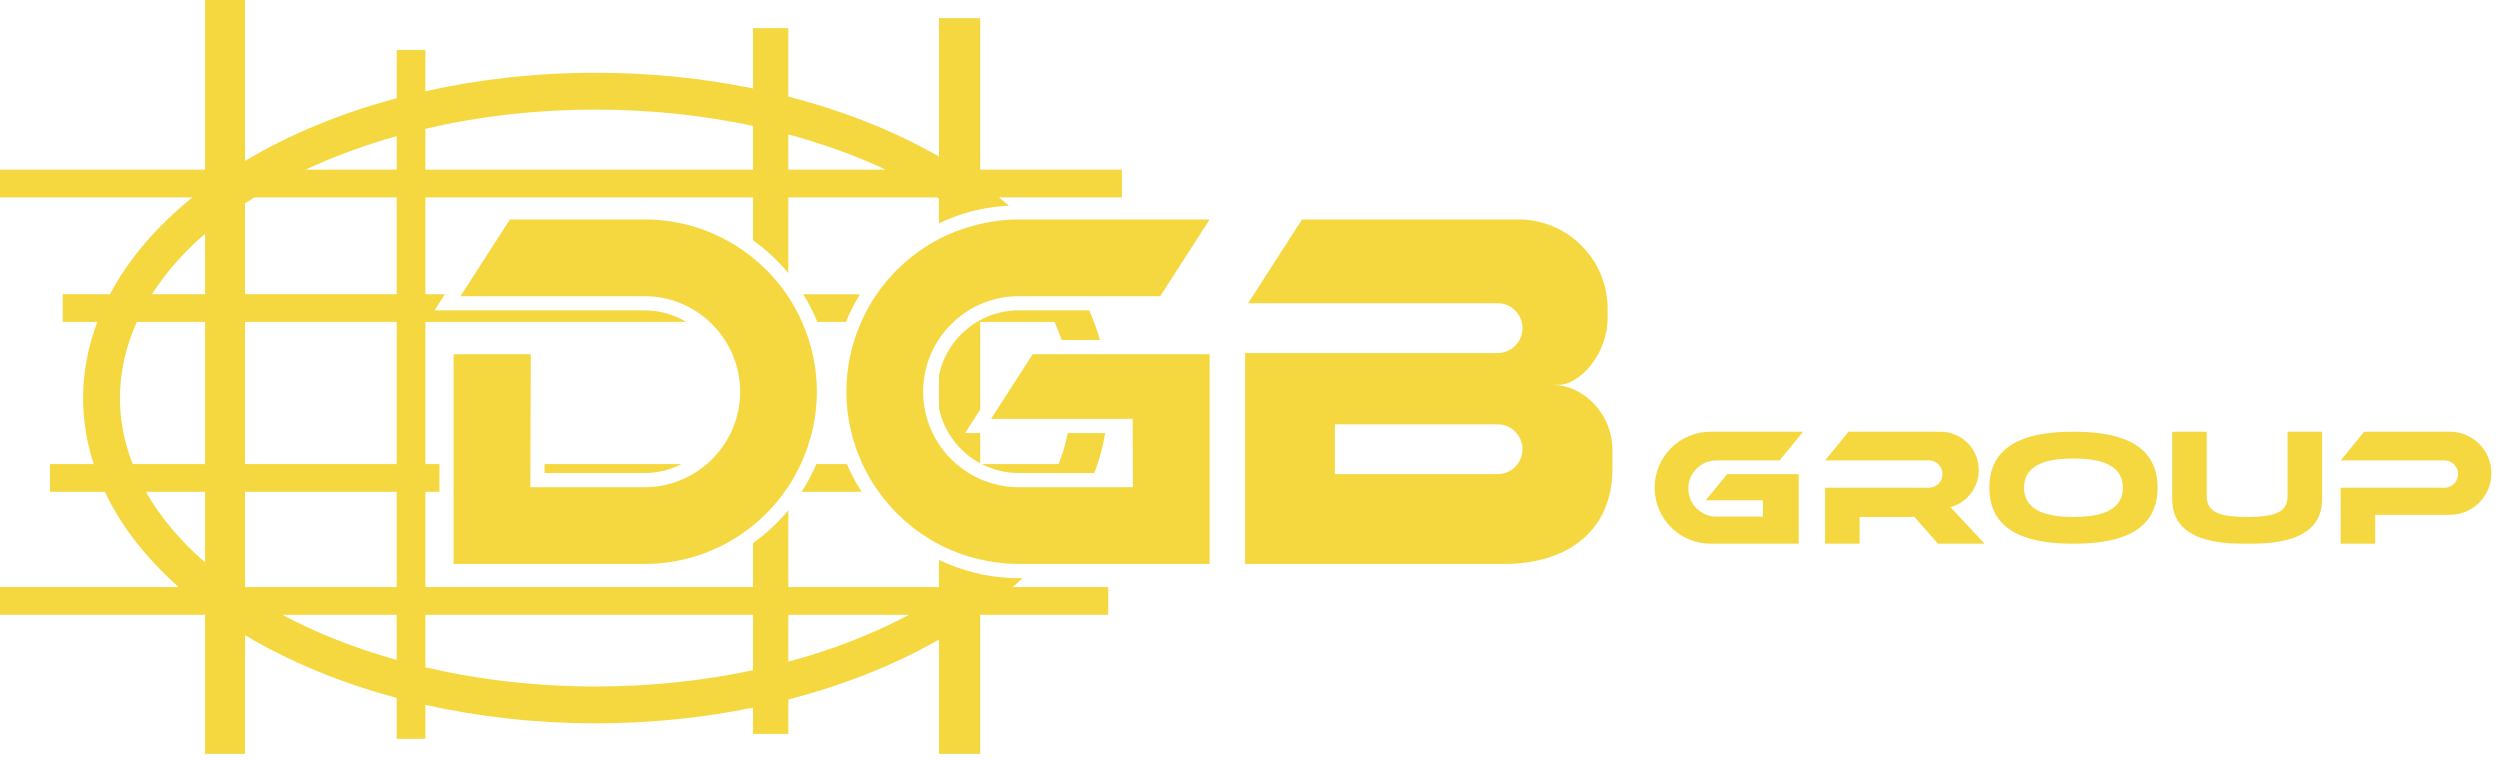
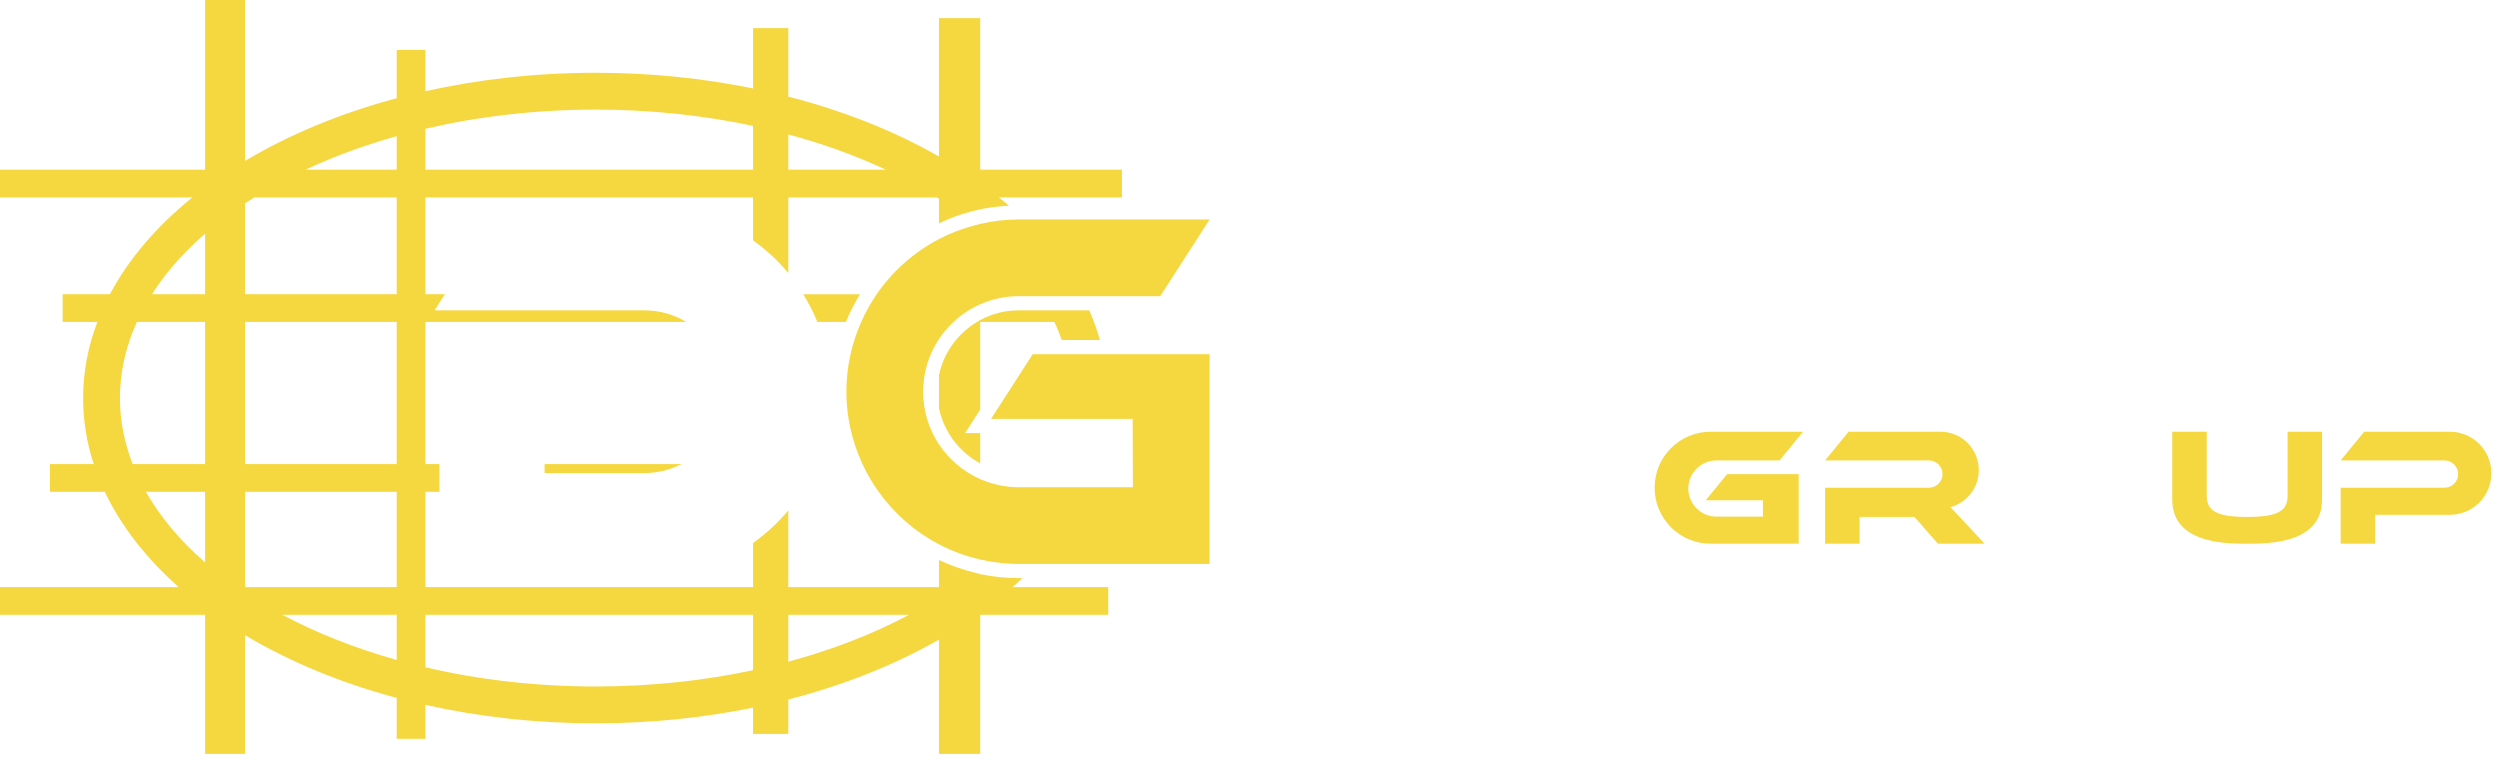
<svg xmlns="http://www.w3.org/2000/svg" width="250px" height="76px" viewBox="0 0 250 76" version="1.1">
  <desc>Created with Lunacy</desc>
  <g id="Group-29">
    <path d="M4.265 2.772C4.658 1.803 5.137 0.88 5.68 0L0 0C0.543 0.88 1.022 1.803 1.414 2.772L4.265 2.772Z" transform="translate(80.322 29.424)" id="Fill-1" fill="#F5D840" stroke="none" />
    <path d="M13.703 0.051L0.003 0.051L0 0.949L10.005 0.949C11.337 0.949 12.592 0.621 13.703 0.051" transform="translate(54.456 46.354)" id="Fill-3" fill="#F5D840" stroke="none" />
-     <path d="M7.332 3.996L8.973 3.996L11.273 3.996C11.759 2.692 12.128 1.36 12.357 0L8.609 0C8.398 1.052 8.094 2.085 7.701 3.098L0 3.098C1.11 3.668 2.365 3.996 3.697 3.996L7.332 3.996Z" transform="translate(98.166 43.307)" id="Fill-5" fill="#F5D840" stroke="none" />
-     <path d="M4.521 0L1.478 0C1.067 0.972 0.563 1.893 0 2.772L5.999 2.772C5.436 1.893 4.931 0.972 4.521 0" transform="translate(80.163 46.405)" id="Fill-7" fill="#F5D840" stroke="none" />
    <path d="M101.268 58.707L110.824 58.707L110.824 61.48L98.02 61.48L98.02 75.385L93.897 75.385L93.897 63.956C89.5 66.475 84.408 68.512 78.831 69.949L78.831 73.394L75.303 73.394L75.303 70.765C70.343 71.779 65.058 72.333 59.566 72.333C53.596 72.333 47.869 71.678 42.54 70.487L42.54 73.878L39.669 73.878L39.669 69.79C34.024 68.28 28.903 66.141 24.503 63.52L24.503 75.385L20.508 75.385L20.508 61.48L0 61.48L0 58.707L17.865 58.707C14.634 55.841 12.115 52.632 10.479 49.177L4.995 49.177L4.995 46.405L9.367 46.405C8.675 44.273 8.31 42.066 8.31 39.805C8.31 37.183 8.811 34.637 9.734 32.195L6.266 32.195L6.266 29.423L10.992 29.423C12.87 25.883 15.679 22.618 19.237 19.741L0 19.741L0 16.968L20.508 16.968L20.508 0L24.503 0L24.503 16.089C28.903 13.468 34.024 11.33 39.669 9.819L39.669 4.994L42.54 4.994L42.54 9.122C47.869 7.931 53.596 7.276 59.566 7.276C65.058 7.276 70.343 7.83 75.303 8.845L75.303 2.815L78.831 2.815L78.831 9.661C84.408 11.098 89.5 13.134 93.897 15.653L93.897 1.816L98.02 1.816L98.02 16.968L112.195 16.968L112.195 19.741L99.895 19.741C100.236 20.016 100.575 20.293 100.901 20.575C99.921 20.626 98.956 20.732 98.02 20.929C97.397 21.061 96.787 21.225 96.188 21.417C95.398 21.67 94.639 21.987 93.897 22.339L93.897 19.869C93.83 19.826 93.764 19.783 93.696 19.741L78.831 19.741L78.831 27.307C77.805 26.066 76.611 24.974 75.303 24.033L75.303 19.741L42.54 19.741L42.54 29.423L44.492 29.423L43.454 31.035L64.461 31.035C65.984 31.035 67.406 31.463 68.627 32.195L42.54 32.195L42.54 46.405L43.944 46.405L43.944 49.177L42.54 49.177L42.54 58.707L75.303 58.707L75.303 54.305C76.611 53.364 77.805 52.272 78.831 51.032L78.831 58.707L93.897 58.707L93.897 55.999C95.015 56.529 96.189 56.951 97.414 57.252C97.617 57.303 97.815 57.366 98.02 57.409C99.262 57.67 100.546 57.812 101.863 57.812L102.251 57.812C101.934 58.115 101.602 58.411 101.268 58.707ZM59.566 10.961C65.08 10.961 70.373 11.539 75.303 12.59L75.303 16.968L42.54 16.968L42.54 12.878C47.83 11.644 53.567 10.961 59.566 10.961ZM78.831 16.968L88.577 16.968C85.589 15.569 82.32 14.382 78.831 13.441L78.831 16.968ZM39.669 16.968L39.669 13.615C36.417 14.527 33.363 15.654 30.556 16.968L39.669 16.968ZM39.669 29.423L24.503 29.423L24.503 20.335C24.808 20.133 25.123 19.937 25.436 19.741L39.669 19.741L39.669 29.423ZM20.508 23.367L20.508 29.423L15.194 29.423C16.571 27.268 18.36 25.237 20.508 23.367ZM13.686 32.195C12.591 34.621 11.994 37.171 11.994 39.805C11.994 42.076 12.443 44.284 13.266 46.405L20.508 46.405L20.508 32.195L13.686 32.195ZM39.669 46.405L24.503 46.405L24.503 32.196L39.669 32.196L39.669 46.405ZM14.587 49.177L20.508 49.177L20.508 56.242C18.028 54.083 16.026 51.71 14.587 49.177ZM24.503 58.707L39.669 58.707L39.669 49.177L24.503 49.177L24.503 58.707ZM39.669 61.48L28.231 61.48C31.648 63.298 35.495 64.824 39.669 65.994L39.669 61.48ZM59.566 68.648C53.567 68.648 47.83 67.965 42.54 66.731L42.54 61.48L75.303 61.48L75.303 67.02C70.373 68.07 65.08 68.648 59.566 68.648ZM78.831 61.48L78.831 66.168C83.249 64.977 87.312 63.39 90.901 61.48L78.831 61.48Z" transform="translate(0 0)" id="Fill-9" fill="#F5D840" fill-rule="evenodd" stroke="none" />
    <path d="M4.123 1.161L11.549 1.161C11.817 1.756 12.066 2.355 12.273 2.965L16.096 2.965C15.811 1.96 15.453 0.971 15.026 0L13.241 0L10.986 0L7.966 0C6.577 0 5.269 0.352 4.123 0.969C4.013 1.028 3.907 1.097 3.8 1.161C1.881 2.312 0.468 4.224 0 6.484L0 9.785C0.494 12.172 2.037 14.178 4.123 15.301L4.123 12.273L2.608 12.273L4.123 9.919L4.123 1.161Z" transform="translate(93.898 31.035)" id="Fill-11" fill="#F5D840" stroke="none" />
-     <path d="M7.719 13.473L0 13.473L0 24.461L0 27.234L0 34.451L19.1 34.451C23.21 34.451 26.98 33.006 29.942 30.604C31.142 29.63 32.199 28.493 33.101 27.234C33.225 27.061 33.352 26.892 33.47 26.714C33.942 26 34.352 25.244 34.716 24.461C35.739 22.259 36.325 19.813 36.325 17.225C36.325 14.741 35.788 12.386 34.842 10.252C34.451 9.373 33.995 8.531 33.47 7.737C33.412 7.651 33.356 7.565 33.297 7.479C32.357 6.113 31.226 4.89 29.942 3.848C26.98 1.445 23.21 0 19.1 0L5.63 0L0.817 7.479L0.692 7.674L19.1 7.674C21.62 7.674 23.906 8.657 25.613 10.252C27.478 11.995 28.652 14.471 28.652 17.225C28.652 20.121 27.358 22.71 25.323 24.461C23.652 25.901 21.48 26.777 19.1 26.777L7.674 26.777L7.682 24.461L7.719 13.473Z" transform="translate(45.361 21.944)" id="Fill-13" fill="#F5D840" stroke="none" />
    <path d="M36.325 0L17.762 0L17.225 0C15.902 0 14.62 0.163 13.383 0.445C13.24 0.478 13.101 0.518 12.96 0.554C11.662 0.885 10.421 1.354 9.26 1.961C6.759 3.269 4.618 5.167 3.028 7.479C2.43 8.348 1.916 9.277 1.483 10.251C0.537 12.385 0 14.741 0 17.225C0 19.813 0.587 22.259 1.609 24.461C2.063 25.438 2.602 26.366 3.224 27.233C4.793 29.424 6.856 31.232 9.26 32.49C10.547 33.163 11.93 33.674 13.383 34.005C13.637 34.063 13.891 34.114 14.148 34.161C15.148 34.341 16.174 34.45 17.225 34.45L19.016 34.45L36.325 34.45L36.325 13.473L25.709 13.473L21.951 13.473L18.633 13.473L14.466 19.946L22.363 19.946L26.07 19.946L28.628 19.946L28.651 26.777L24.221 26.777L22.501 26.777L20.164 26.777L17.225 26.777C15.857 26.777 14.559 26.484 13.383 25.966C12.513 25.583 11.713 25.073 11.002 24.461C10.335 23.887 9.747 23.227 9.26 22.491C8.26 20.981 7.674 19.172 7.674 17.225C7.674 15.278 8.26 13.469 9.26 11.959C9.675 11.333 10.166 10.763 10.713 10.251C11.493 9.522 12.392 8.92 13.383 8.484C14.559 7.966 15.857 7.674 17.225 7.674L19.428 7.674L22.501 7.674L23.607 7.674L31.386 7.674L36.325 0Z" transform="translate(84.638 21.944)" id="Fill-15" fill="#F5D840" stroke="none" />
-     <path d="M36.728 22.976L36.728 25.017C36.728 30.872 32.536 34.45 25.883 34.45L0 34.45L0 13.361L25.248 13.361C26.624 13.361 27.739 12.246 27.739 10.87C27.739 9.495 26.624 8.38 25.248 8.38L0.298 8.38L5.692 0L27.33 0C32.257 0 36.251 3.994 36.251 8.921L36.251 9.86C36.251 13.548 33.397 16.538 31.376 16.538L30.667 16.538C34.014 16.538 36.728 19.629 36.728 22.976ZM8.978 20.486L8.978 25.466L25.248 25.466C26.624 25.466 27.739 24.351 27.739 22.976C27.739 21.6 26.624 20.486 25.248 20.486L8.978 20.486Z" transform="translate(124.51 21.944)" id="Fill-17" fill="#F5D840" fill-rule="evenodd" stroke="none" />
-     <path d="M0 5.6C0 0.752 4.641 0 8.412 0C12.183 0 16.823 0.752 16.823 5.6C16.823 10.448 12.183 11.199 8.412 11.199C4.641 11.199 0 10.448 0 5.6ZM3.474 5.6C3.474 8.128 6.198 8.52 8.412 8.52C10.626 8.52 13.349 8.128 13.349 5.6C13.349 3.071 10.626 2.68 8.412 2.68C6.198 2.68 3.474 3.071 3.474 5.6Z" transform="translate(198.934 43.171)" id="Fill-19" fill="#F5D840" fill-rule="evenodd" stroke="none" />
    <path d="M11.533 6.413C11.533 7.955 10.489 8.52 7.492 8.52C4.496 8.52 3.451 7.955 3.451 6.413L3.451 0L0 0L0 6.776C0 11.199 5.358 11.199 7.492 11.199C9.626 11.199 14.984 11.199 14.984 6.776L14.984 0L11.533 0L11.533 6.413Z" transform="translate(217.224 43.171)" id="Fill-21" fill="#F5D840" stroke="none" />
    <path d="M5.6 11.199L14.406 11.199L14.406 4.239L7.254 4.239L5.109 6.855L10.829 6.855L10.829 8.49L6.181 8.49C4.629 8.49 3.371 7.232 3.371 5.68C3.371 4.129 4.629 2.871 6.181 2.871L12.498 2.871L14.848 0L5.6 0C2.507 0 0 2.507 0 5.6C0 8.692 2.507 11.199 5.6 11.199" transform="translate(165.461 43.171)" id="Fill-23" fill="#F5D840" stroke="none" />
    <path d="M10.915 0L2.351 0L0 2.871L10.38 2.871C11.134 2.871 11.744 3.481 11.744 4.235C11.744 4.989 11.134 5.6 10.38 5.6L0 5.6L0 11.199L3.453 11.199L3.453 8.309L10.915 8.309C13.209 8.309 15.069 6.449 15.069 4.155C15.069 1.86 13.209 0 10.915 0" transform="translate(234.067 43.171)" id="Fill-25" fill="#F5D840" stroke="none" />
    <path d="M3.453 8.52L8.935 8.52L11.285 11.199L15.951 11.199L12.537 7.541C14.171 7.101 15.372 5.609 15.372 3.837C15.372 1.718 13.654 0 11.536 0L2.349 0L0 2.871L10.38 2.871C11.133 2.871 11.744 3.482 11.744 4.235C11.744 4.989 11.133 5.6 10.38 5.6L0 5.6L0 11.199L3.453 11.199L3.453 8.52Z" transform="translate(182.509 43.171)" id="Fill-27" fill="#F5D840" stroke="none" />
  </g>
</svg>